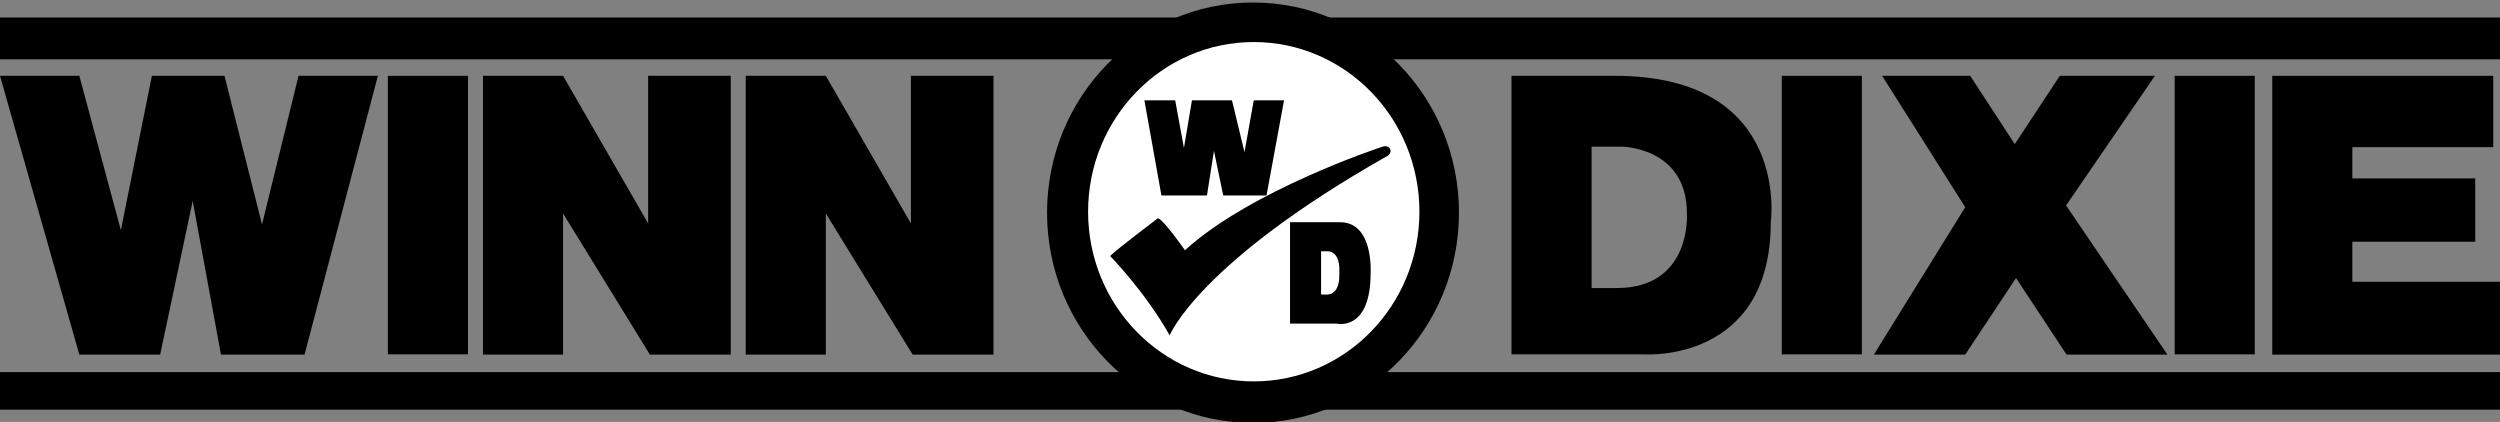
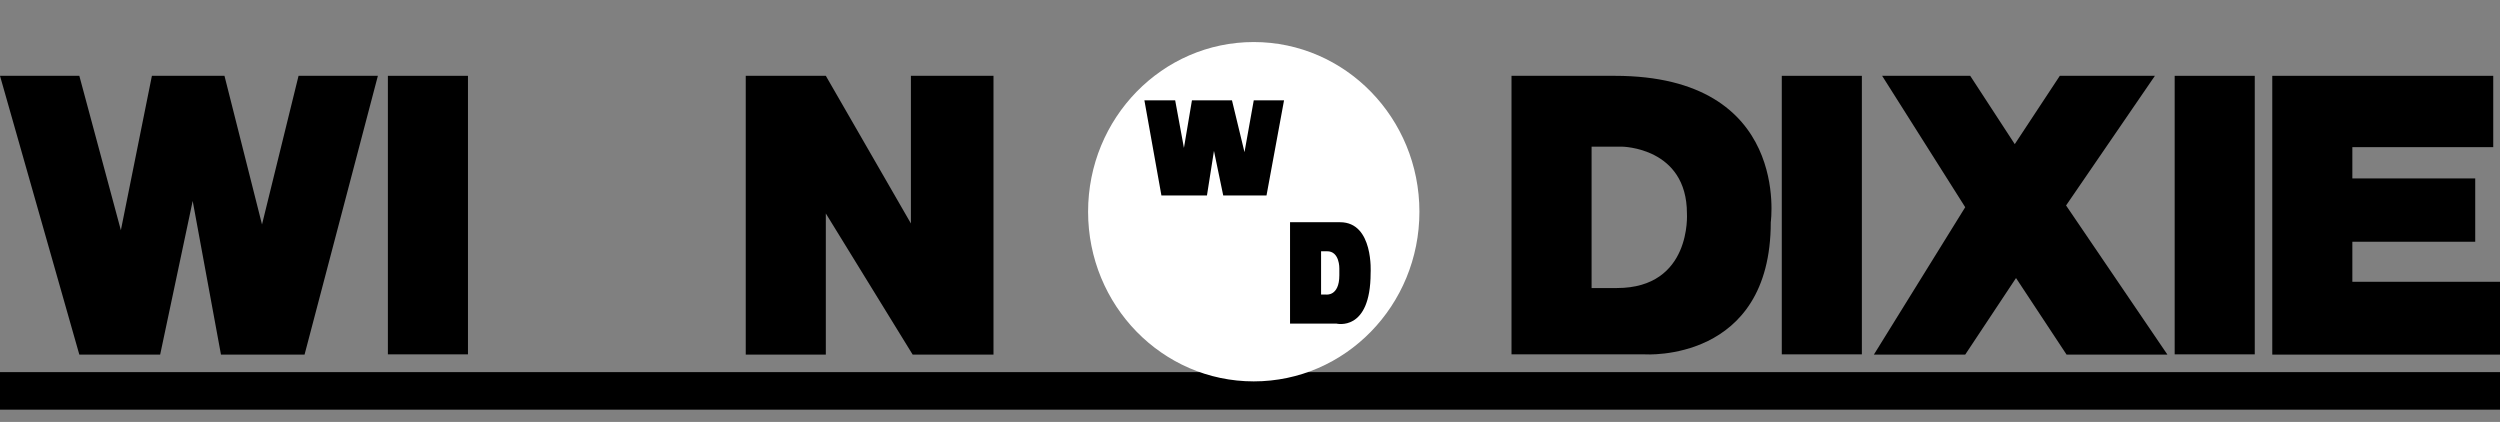
<svg xmlns="http://www.w3.org/2000/svg" version="1.1" id="Layer_1" x="0px" y="0px" viewBox="0 0 999 168.6" style="enable-background:new 0 0 999 168.6;" xml:space="preserve">
  <rect x="0" y="0" width="999" height="168.6" fill="#808080" stroke="none" />
  <style type="text/css">
	.st0{fill:#FFFFFF;}
</style>
-   <rect y="7" width="999" height="16.7" />
  <rect y="148.7" width="999" height="15" />
  <polygon points="0,30.3 31.7,141.7 64,141.7 77,80.3 88.3,141.7 121.7,141.7 151,30.3 119.3,30.3 104.7,89.7 89.7,30.3 60.7,30.3   48.3,92 31.7,30.3 " />
  <rect x="155" y="30.3" width="32" height="111.3" />
-   <polygon points="292,30.3 292,141.7 259.7,141.7 225,85.3 225,141.7 193,141.7 193,30.3 225,30.3 259,89.3 259,30.3 " />
  <polygon points="397,30.3 397,141.7 364.7,141.7 330,85.3 330,141.7 298,141.7 298,30.3 330,30.3 364,89.3 364,30.3 " />
-   <ellipse cx="500.7" cy="85" rx="82.3" ry="84" />
  <ellipse class="st0" cx="501" cy="84.6" rx="66.2" ry="67.8" />
  <polygon points="457.3,40.1 464.1,78.1 482.3,78.1 485.1,60.3 488.8,78.1 506.1,78.1 513.1,40.1 501,40.1 497.3,60.8 492.3,40.1   476.3,40.1 473.1,59.1 469.6,40.1 " />
-   <path d="M443.6,102.3c0,0,13.8,14,23.8,31.7c0,0,11.5-29,87.2-71.8c0,0,1.8-1.3,0.8-2.8c0,0-0.8-1.8-3.8-0.5  c0,0-51.8,17.1-78.1,41.1c0,0-8.3-12-10.8-12.8C462.7,87.3,447.2,98.8,443.6,102.3z" />
  <path d="M535.5,88.8h-20v40.5H534c0,0,13.7,3.5,13.7-20.2C547.7,109.1,549,88.8,535.5,88.8z M535.2,107.3v2.7c0,8.5-5.3,7.7-5.3,7.7  h-2v-17.3h2.3C535.4,100.3,535.2,107.3,535.2,107.3z" />
  <path d="M645.3,30.3H636h-18.7H604v111.3h22.1h9.9h21.3c0,0,50.3,3.4,50.3-52.8C707.6,88.8,715.8,30.3,645.3,30.3z M646.1,115.1H636  V58.6h12.1c0,0,26,0.2,26,26.7C674.1,85.3,676.1,115.1,646.1,115.1z" />
  <rect x="712" y="30.3" width="32" height="111.3" />
  <polygon points="752.1,30.3 785.3,82.8 748.8,141.7 785.3,141.7 805.6,111.1 825.8,141.7 866.1,141.7 825.6,82.1 861.1,30.3   823.1,30.3 805.1,57.6 787.3,30.3 " />
  <rect x="869" y="30.3" width="32" height="111.3" />
  <polygon points="940,112.6 940,96.6 989.1,96.6 989.1,71.3 940,71.3 940,58.8 996.3,58.8 996.3,30.3 940,30.3 918.6,30.3 908,30.3   908,141.7 926.8,141.7 940,141.7 999,141.7 999,112.6 " />
</svg>